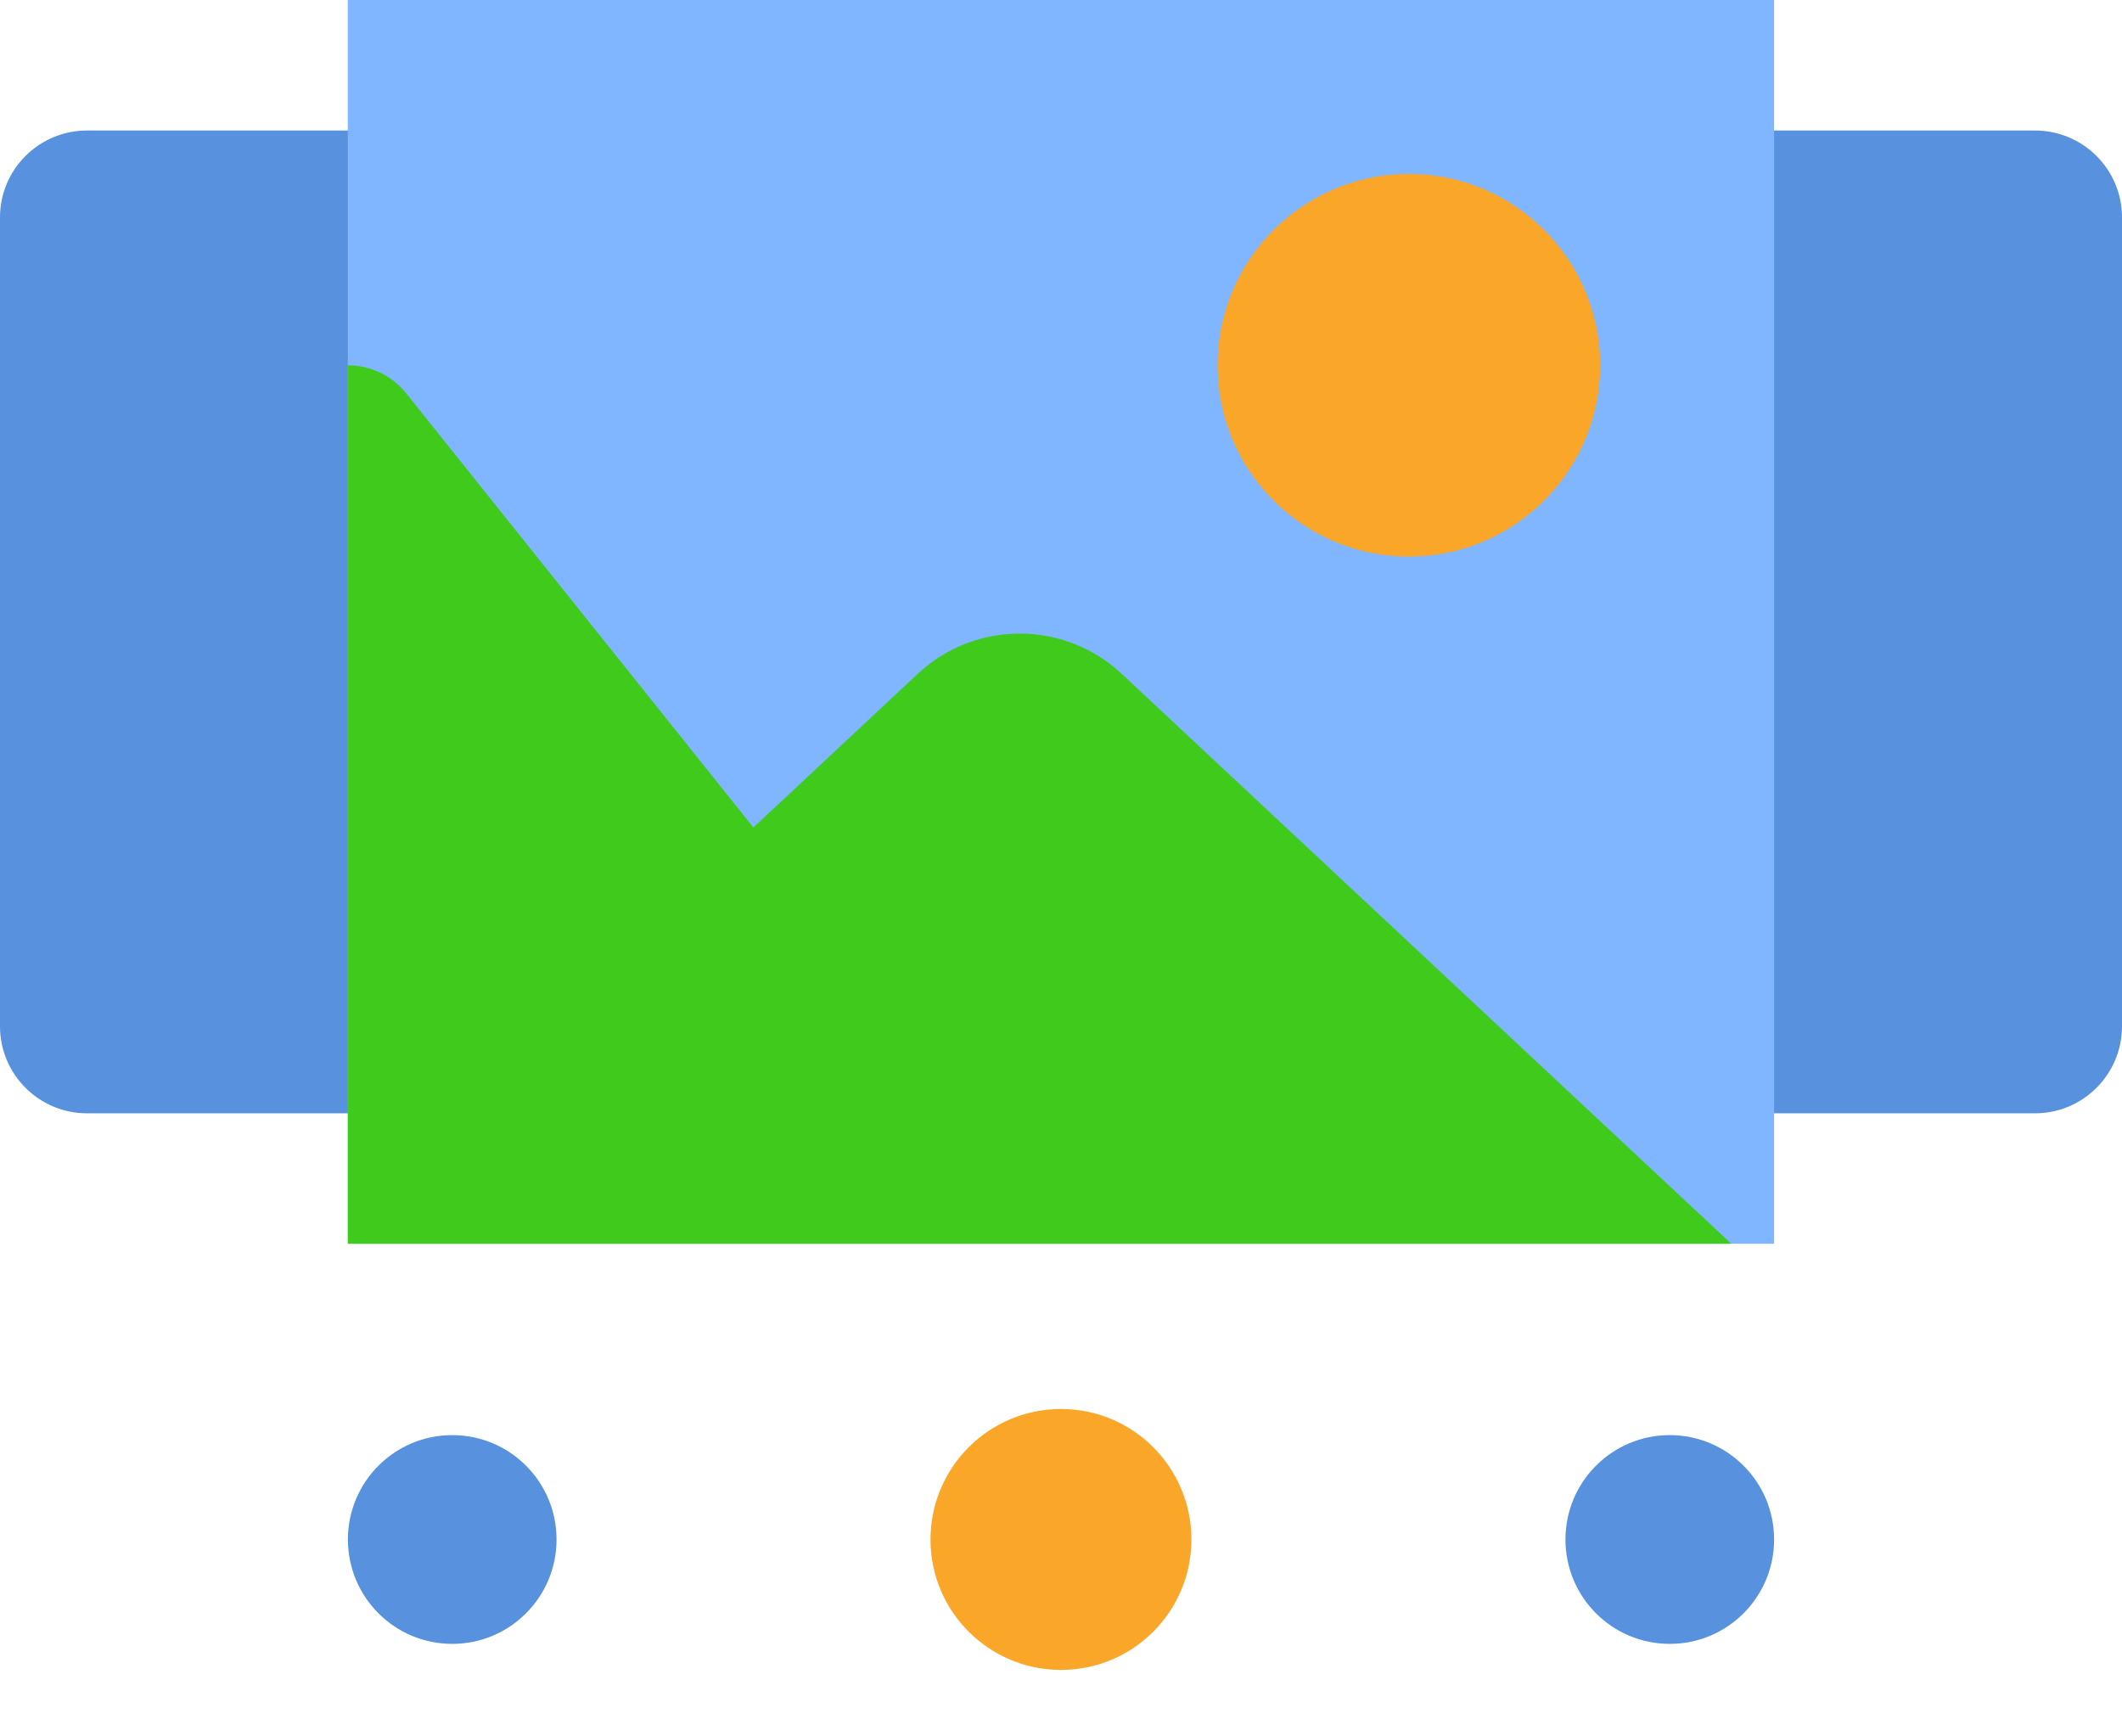
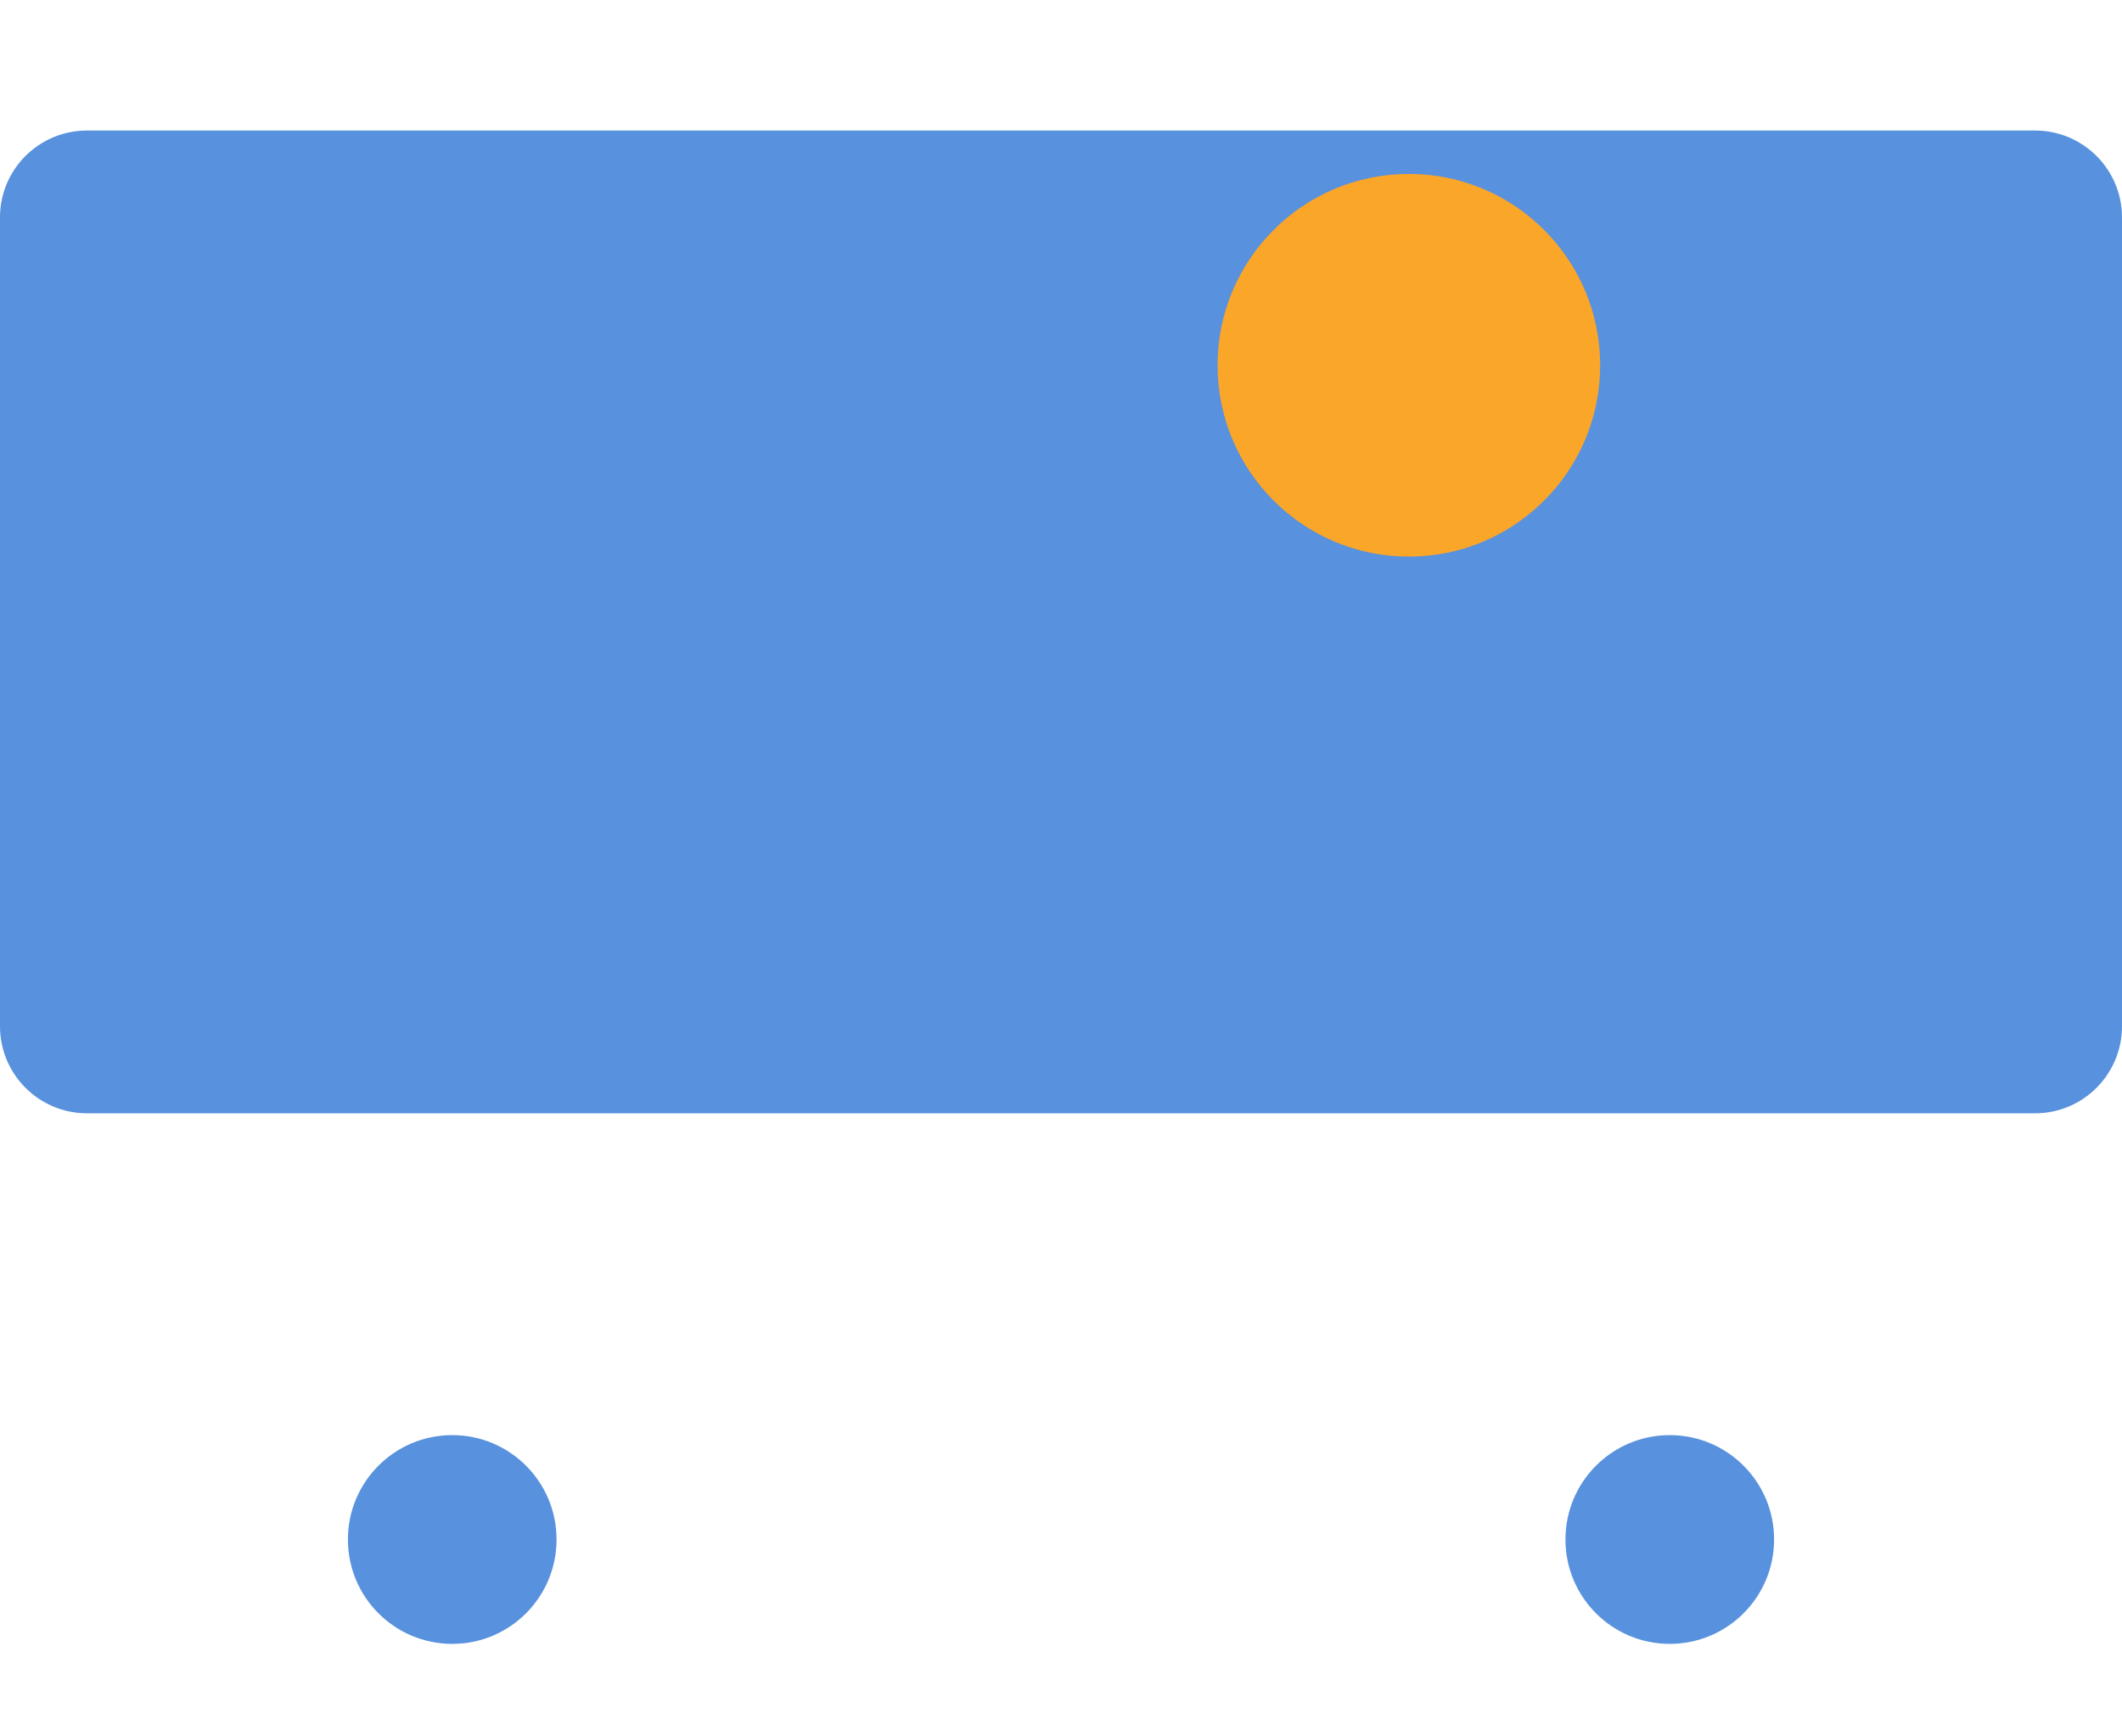
<svg xmlns="http://www.w3.org/2000/svg" width="22" height="18" viewBox="0 0 22 18" fill="none">
-   <path d="M11 17.311C11.747 17.311 12.352 16.706 12.352 15.959C12.352 15.212 11.747 14.606 11 14.606C10.253 14.606 9.647 15.212 9.647 15.959C9.647 16.706 10.253 17.311 11 17.311Z" fill="#FAA629" />
  <path d="M5.77 15.959C5.77 16.557 5.286 17.041 4.689 17.041C4.091 17.041 3.607 16.557 3.607 15.959C3.607 15.361 4.091 14.877 4.689 14.877C5.286 14.877 5.77 15.361 5.77 15.959ZM17.311 14.877C16.714 14.877 16.23 15.361 16.23 15.959C16.23 16.557 16.714 17.041 17.311 17.041C17.909 17.041 18.393 16.557 18.393 15.959C18.393 15.361 17.909 14.877 17.311 14.877ZM21.098 1.353H0.902C0.404 1.353 0 1.756 0 2.254V10.639C0 11.137 0.404 11.541 0.902 11.541H21.098C21.596 11.541 22 11.137 22 10.639V2.254C22 1.756 21.596 1.353 21.098 1.353Z" fill="#5891DD" />
-   <path d="M3.606 0H18.393V12.893H3.606V0Z" fill="#80B6FF" />
  <path d="M14.607 5.77C15.702 5.77 16.59 4.882 16.59 3.787C16.59 2.691 15.702 1.803 14.607 1.803C13.511 1.803 12.623 2.691 12.623 3.787C12.623 4.882 13.511 5.77 14.607 5.77Z" fill="#FAA629" />
-   <path d="M11.629 6.985L17.949 12.893H3.606V3.787C3.831 3.787 4.056 3.884 4.211 4.077L7.811 8.578L9.515 6.985C10.11 6.429 11.034 6.429 11.629 6.985Z" fill="#3FCA1C" />
</svg>